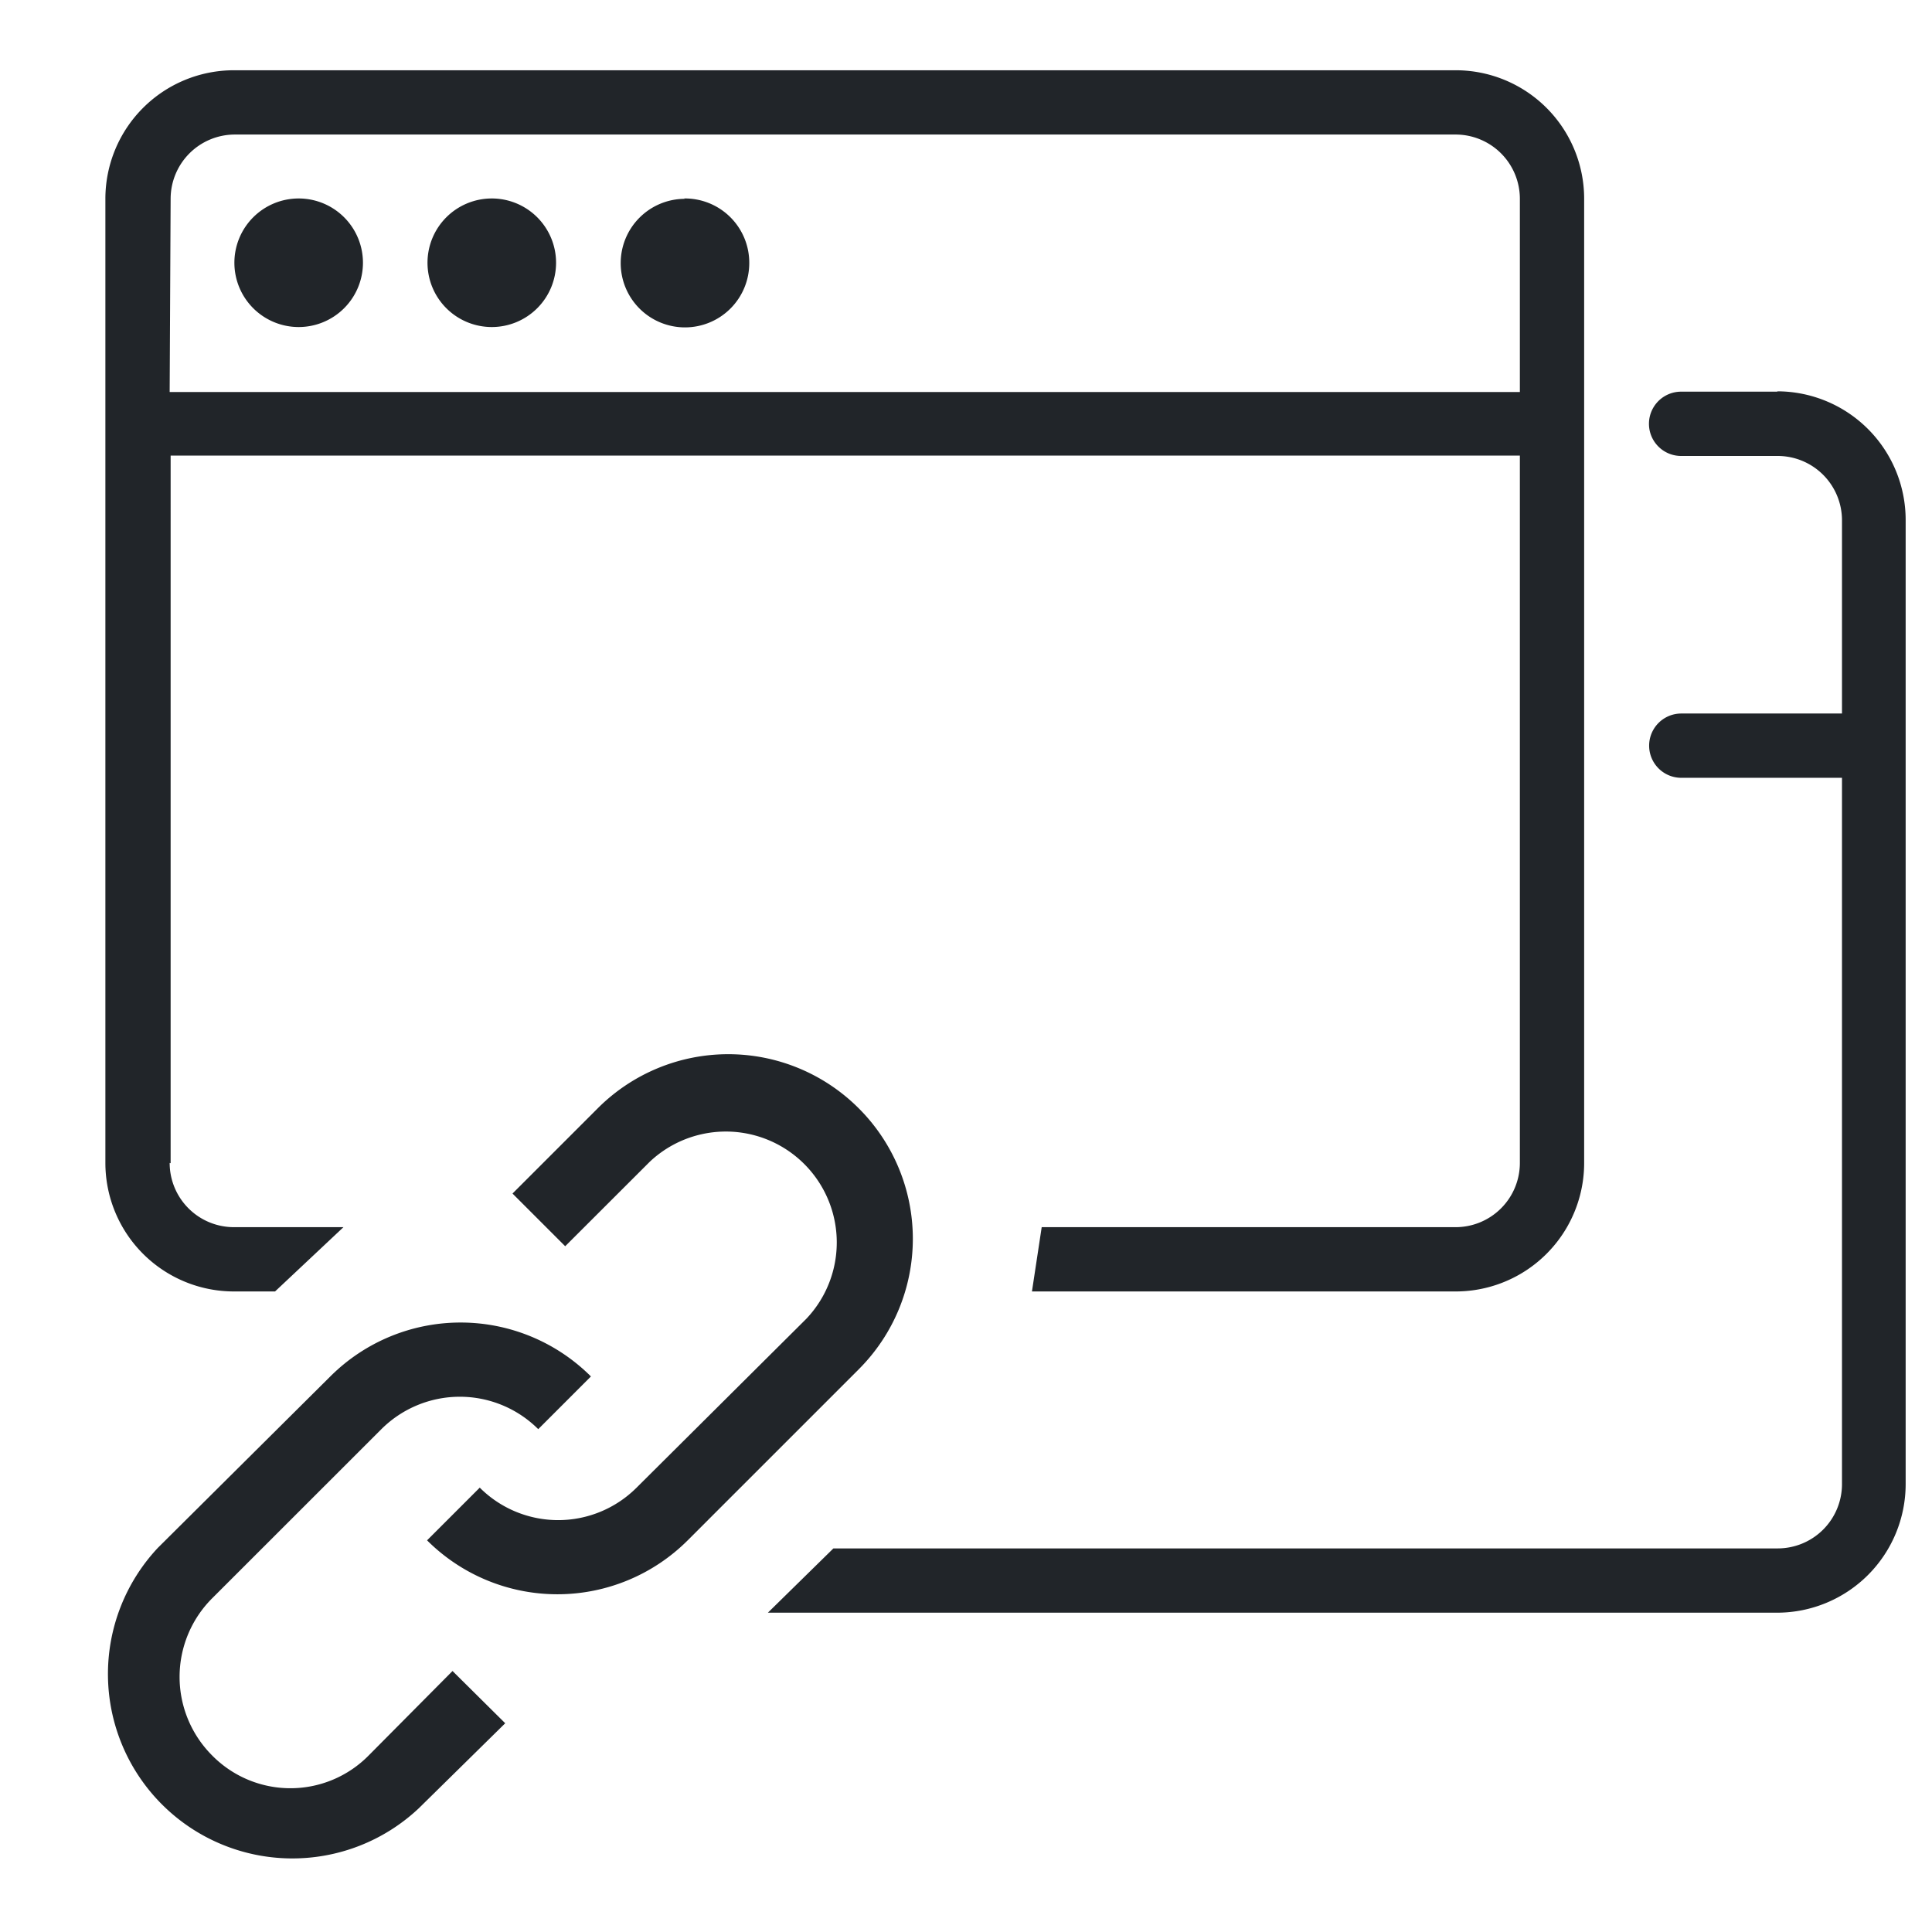
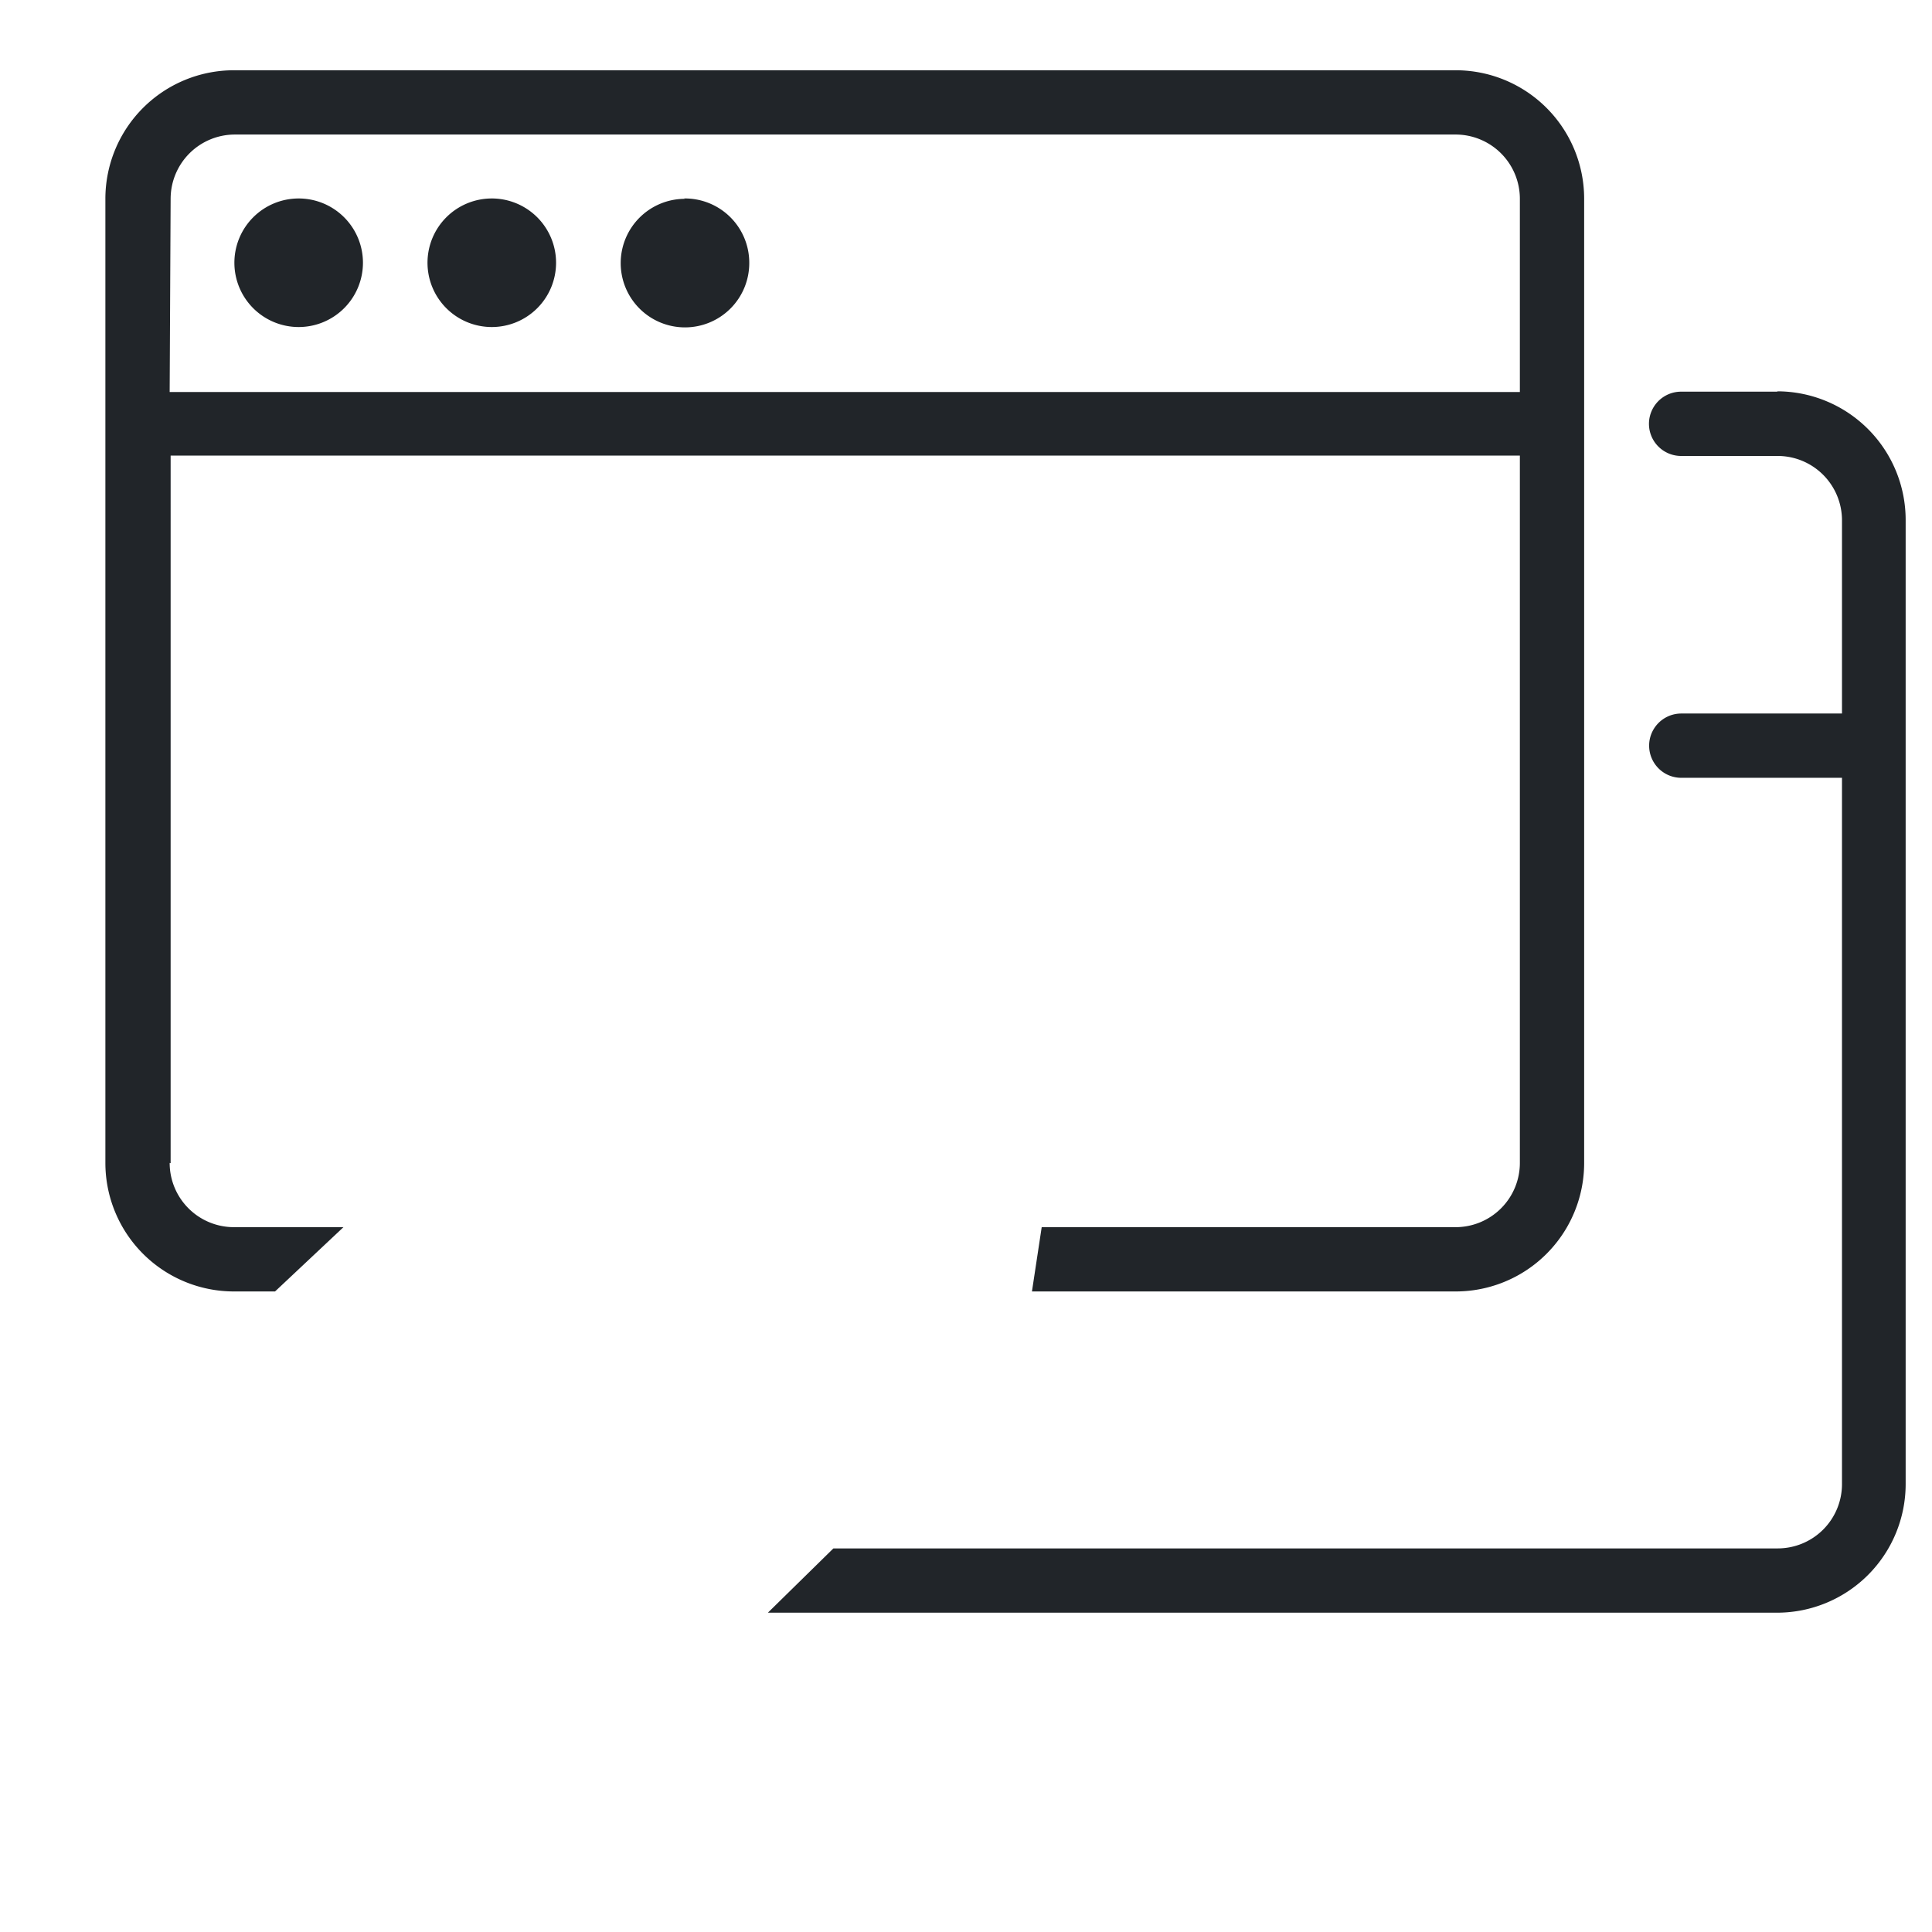
<svg xmlns="http://www.w3.org/2000/svg" xmlns:ns1="http://sodipodi.sourceforge.net/DTD/sodipodi-0.dtd" xmlns:ns2="http://www.inkscape.org/namespaces/inkscape" id="Layer_1" data-name="Layer 1" viewBox="0 0 220 220" version="1.1" ns1:docname="broken-link-monitoring--dark.svg" ns2:version="1.3 (0e150ed6c4, 2023-07-21)">
  <defs id="defs3" />
  <ns1:namedview id="namedview3" pagecolor="#ffffff" bordercolor="#000000" borderopacity="0.25" ns2:showpageshadow="2" ns2:pageopacity="0.0" ns2:pagecheckerboard="0" ns2:deskcolor="#d1d1d1" ns2:zoom="8.4409091" ns2:cx="109.94076" ns2:cy="110" ns2:window-width="3840" ns2:window-height="2071" ns2:window-x="-9" ns2:window-y="-9" ns2:window-maximized="1" ns2:current-layer="Layer_1" />
  <g id="_787-browser-windows_2x.png" data-name="787-browser-windows@2x.png" style="fill:#212529;fill-opacity:1">
    <path d="M34,22.6a7.32,7.32,0,1,0,7.33,7.32A7.32,7.32,0,0,0,34,22.6Zm22,0a7.32,7.32,0,1,0,7.32,7.32A7.32,7.32,0,0,0,55.93,22.6Zm146.43,22h-11a3.66,3.66,0,1,0,0,7.32h11a7.33,7.33,0,0,1,7.32,7.33v22h-18.3a3.66,3.66,0,1,0,0,7.32h18.3V169a7.32,7.32,0,0,1-7.32,7.32H94.9l-7.46,7.32H202.36A14.65,14.65,0,0,0,217,169V59.21A14.65,14.65,0,0,0,202.36,44.56Zm-183,87.86V51.88H173.07v80.54a7.32,7.32,0,0,1-7.32,7.32H118.62l-1.11,7.32h48.24a14.63,14.63,0,0,0,14.64-14.64V22.6A14.63,14.63,0,0,0,165.75,8H26.64A14.64,14.64,0,0,0,12,22.6V132.42a14.64,14.64,0,0,0,14.64,14.64h4.68l7.79-7.32H26.64A7.32,7.32,0,0,1,19.32,132.42Zm0-109.82a7.32,7.32,0,0,1,7.32-7.32H165.75a7.32,7.32,0,0,1,7.32,7.32v22H19.32Zm58.57,0a7.32,7.32,0,1,0,7.32,7.32A7.32,7.32,0,0,0,77.89,22.6Z" id="path1" style="fill:#212529;fill-opacity:1" />
  </g>
-   <path d="M42,199.88a12.51,12.51,0,0,1-17.86,0,12.65,12.65,0,0,1,0-17.86l19.29-19.28a12.65,12.65,0,0,1,17.86,0l6-6a21,21,0,0,0-29.68,0L18,176.23a21,21,0,0,0,29.69,29.68l9.84-9.68-6-5.95Z" id="path2" style="fill:#212529;fill-opacity:1" />
-   <path d="M97.81,126.23a21,21,0,0,0-29.69-.08l-9.76,9.76,6,6,9.61-9.6a12.63,12.63,0,0,1,17.85,17.86L72.49,169.4a12.63,12.63,0,0,1-17.86,0l-6,6a21,21,0,0,0,29.68,0l19.53-19.53A21,21,0,0,0,97.81,126.23Z" id="path3" style="fill:#212529;fill-opacity:1" />
</svg>